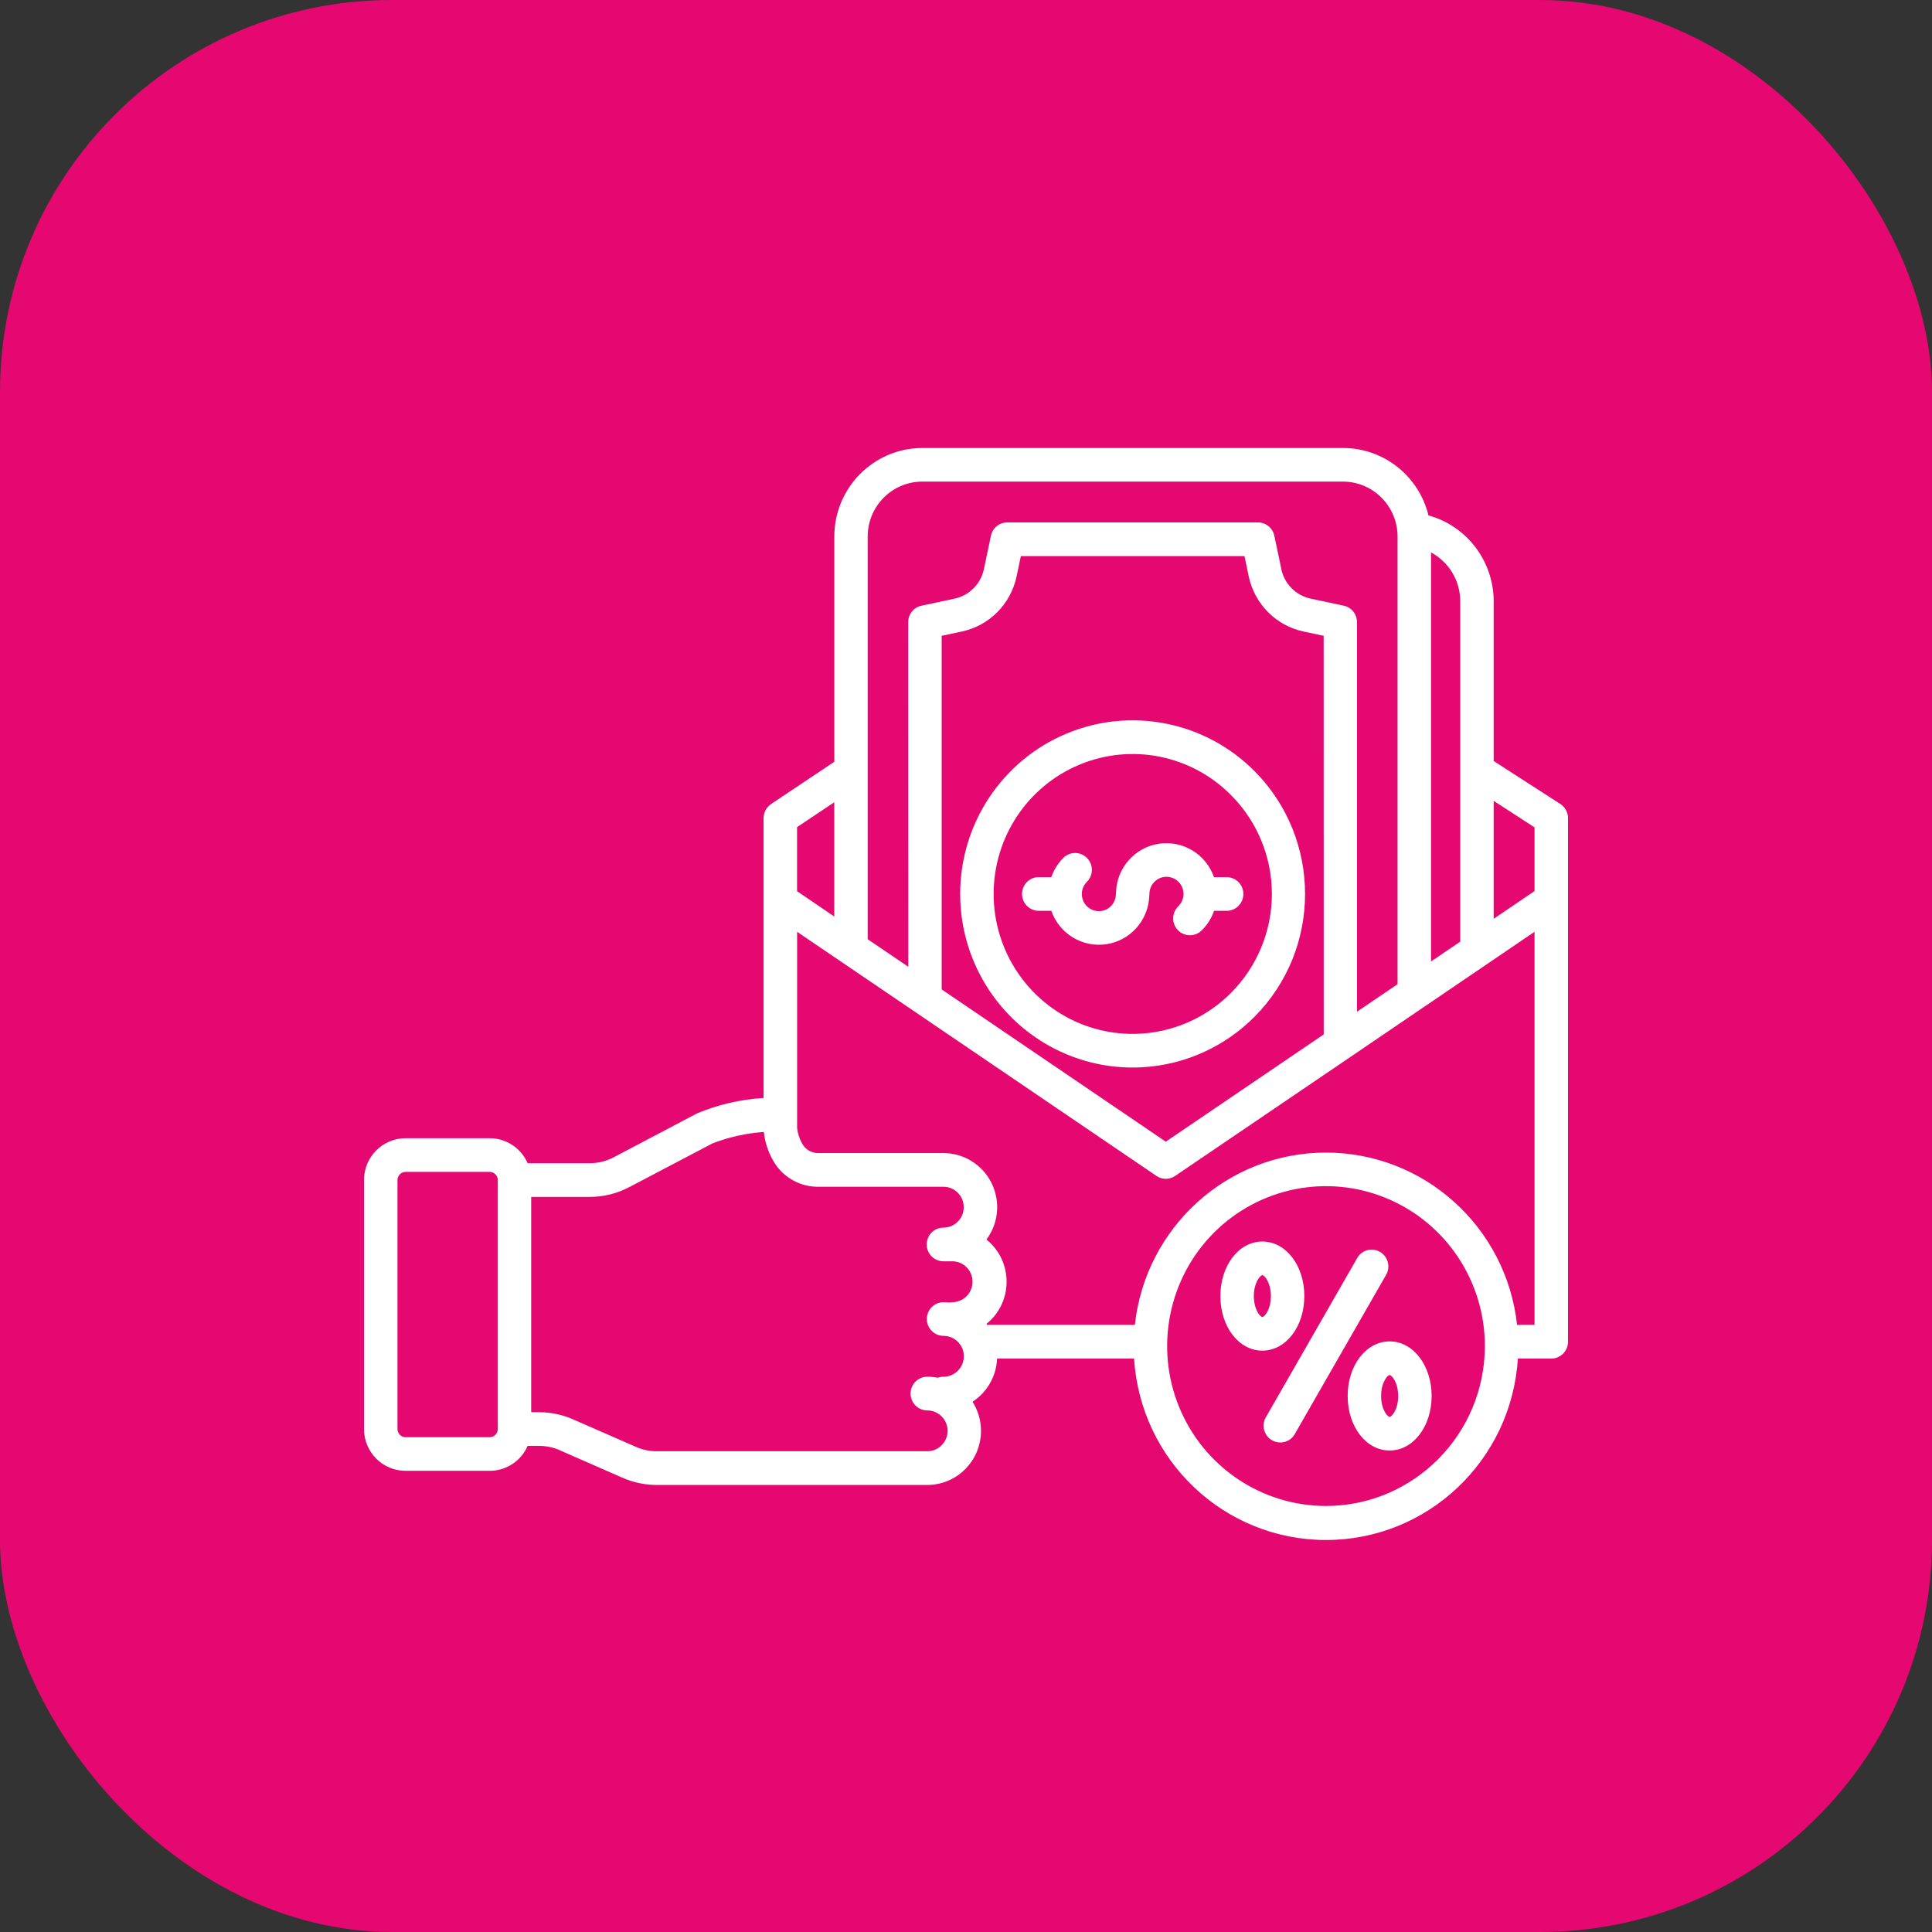
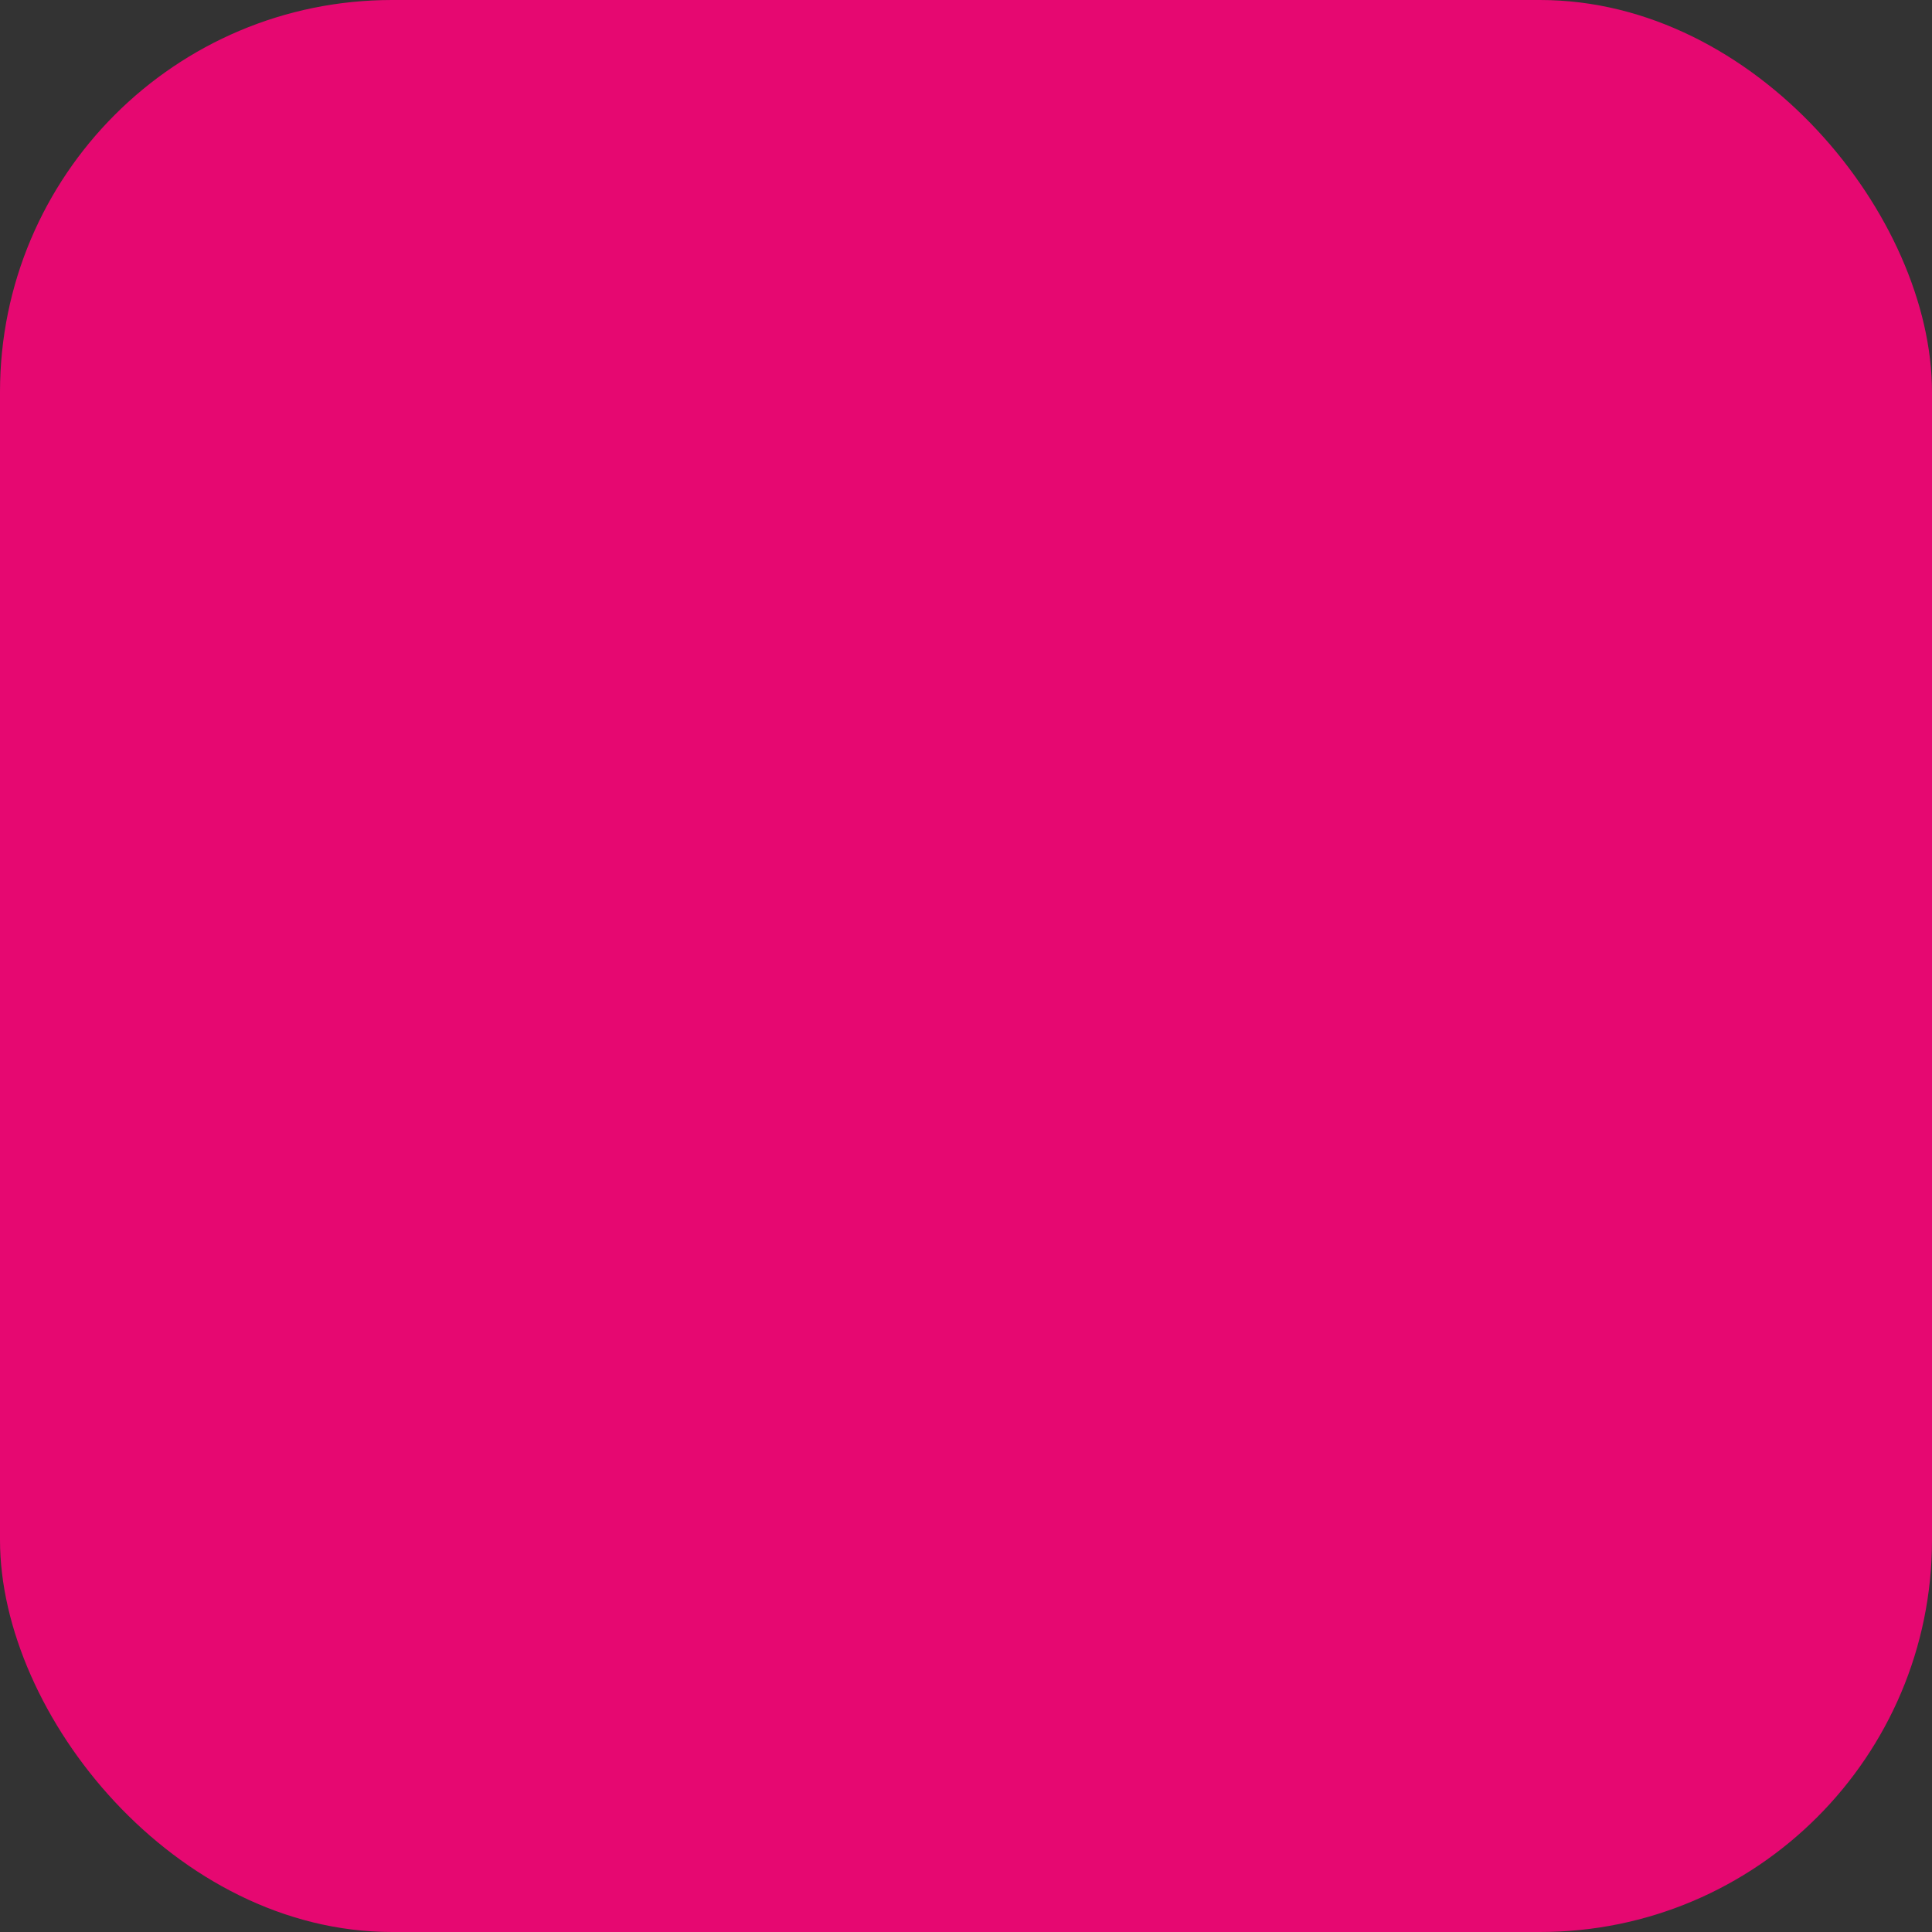
<svg xmlns="http://www.w3.org/2000/svg" width="69" height="69" viewBox="0 0 69 69" fill="none">
  <rect x="0" y="0" width="69" height="69" fill="#333333" stroke="none" />
  <rect width="69" height="69" rx="14" fill="#E60871" />
-   <path d="M49.499 45.539L46.247 51.208C46.17 51.35 46.039 51.453 45.884 51.496C45.731 51.538 45.565 51.517 45.426 51.436C45.288 51.356 45.189 51.223 45.147 51.067C45.107 50.91 45.13 50.745 45.214 50.608L48.467 44.938C48.544 44.797 48.674 44.693 48.828 44.651C48.983 44.609 49.147 44.63 49.285 44.71C49.424 44.791 49.525 44.924 49.565 45.08C49.607 45.234 49.581 45.401 49.499 45.539ZM45.084 48.237C44.242 48.237 43.585 47.381 43.585 46.289C43.585 45.196 44.244 44.34 45.084 44.34C45.926 44.34 46.583 45.196 46.583 46.289C46.583 47.381 45.924 48.237 45.084 48.237ZM45.389 46.289C45.389 45.807 45.16 45.543 45.084 45.543C45.008 45.543 44.78 45.807 44.78 46.289C44.78 46.771 45.008 47.035 45.084 47.035C45.16 47.035 45.389 46.771 45.389 46.291V46.289ZM51.129 49.856C51.129 50.949 50.47 51.804 49.63 51.804C48.788 51.804 48.131 50.949 48.131 49.856C48.131 48.763 48.79 47.907 49.63 47.907C50.472 47.907 51.129 48.766 51.129 49.856ZM49.934 49.856C49.934 49.374 49.706 49.11 49.63 49.11C49.554 49.11 49.325 49.374 49.325 49.856C49.325 50.338 49.554 50.602 49.63 50.602C49.706 50.602 49.936 50.338 49.936 49.856H49.934ZM56 29.216V47.92C56 48.252 55.733 48.52 55.404 48.52H54.209C53.982 52.164 50.982 55 47.356 55C43.73 55 40.73 52.164 40.503 48.52H35.611C35.583 49.148 35.256 49.723 34.733 50.063C35.111 50.657 35.136 51.411 34.8 52.031C34.462 52.65 33.818 53.035 33.116 53.035H23.481C23.047 53.037 22.616 52.948 22.217 52.77L20.013 51.804L20.015 51.802C19.767 51.69 19.498 51.636 19.227 51.638H18.845C18.608 52.181 18.077 52.529 17.489 52.529H14.484C13.666 52.529 13 51.861 13 51.037V42.143C13 41.319 13.666 40.651 14.484 40.651H17.489C18.077 40.651 18.608 41.002 18.845 41.543H21.033C21.352 41.547 21.667 41.471 21.946 41.317L24.892 39.765C25.648 39.448 26.452 39.263 27.271 39.214V29.216C27.271 29.015 27.372 28.828 27.54 28.715L29.797 27.207V19.164C29.799 17.416 31.203 16.002 32.94 16H47.967C49.411 16 50.671 16.993 51.017 18.407C52.386 18.785 53.337 20.034 53.346 21.461V27.179L55.725 28.713C55.895 28.823 56 29.013 56 29.216ZM53.346 28.603V32.815L54.805 31.824V29.548L53.346 28.603ZM51.108 19.73V34.339L52.151 33.631V21.461C52.147 20.736 51.746 20.07 51.108 19.73ZM30.989 19.163V33.544L32.438 34.527L32.436 22.219C32.436 21.934 32.633 21.689 32.91 21.632L34.101 21.378C34.62 21.264 35.025 20.856 35.138 20.334L35.39 19.136C35.447 18.857 35.69 18.658 35.974 18.658H44.926C45.21 18.658 45.453 18.857 45.512 19.136L45.764 20.334L45.762 20.332C45.875 20.856 46.281 21.264 46.801 21.378L47.992 21.632H47.99C48.267 21.689 48.464 21.934 48.464 22.219V36.133L49.913 35.15V19.163C49.911 18.079 49.039 17.202 47.964 17.2H32.938C31.86 17.202 30.989 18.079 30.989 19.163ZM47.276 36.944L47.274 22.707L46.558 22.555C45.575 22.346 44.805 21.573 44.597 20.581L44.446 19.861H36.459L36.308 20.581C36.1 21.573 35.332 22.346 34.347 22.555L33.631 22.707V35.336L41.635 40.774L47.276 36.944ZM28.466 29.541V31.828L29.795 32.732V28.652L28.466 29.541ZM17.779 42.143C17.777 41.984 17.648 41.855 17.489 41.853H14.484C14.325 41.855 14.197 41.984 14.195 42.143V51.037C14.197 51.198 14.325 51.327 14.484 51.329H17.489C17.648 51.327 17.777 51.198 17.779 51.037V42.143ZM33.843 51.101C33.843 50.7 33.517 50.372 33.116 50.372C32.787 50.372 32.52 50.101 32.52 49.77C32.52 49.438 32.787 49.169 33.116 49.169C33.242 49.169 33.368 49.182 33.492 49.205C33.557 49.182 33.627 49.169 33.698 49.169C34.097 49.169 34.422 48.842 34.422 48.438C34.422 48.343 34.406 48.25 34.37 48.161L34.364 48.149C34.248 47.88 33.988 47.709 33.698 47.709C33.368 47.709 33.102 47.439 33.102 47.107C33.102 46.775 33.368 46.507 33.698 46.507C33.769 46.507 33.841 46.511 33.912 46.519C33.952 46.511 33.994 46.507 34.034 46.507C34.425 46.492 34.733 46.169 34.733 45.776C34.733 45.382 34.425 45.061 34.034 45.046H33.694C33.364 45.046 33.097 44.776 33.097 44.444C33.097 44.112 33.364 43.844 33.694 43.844C34.095 43.844 34.42 43.516 34.42 43.113C34.42 42.709 34.095 42.384 33.694 42.384H29.146C28.47 42.36 27.861 41.965 27.561 41.354C27.41 41.067 27.315 40.752 27.28 40.427C26.652 40.471 26.035 40.608 25.447 40.835L22.499 42.384C22.047 42.627 21.544 42.751 21.033 42.747H18.971V50.435H19.228C19.662 50.433 20.093 50.524 20.491 50.702L22.696 51.667H22.694C22.942 51.779 23.211 51.834 23.481 51.83H33.117C33.518 51.83 33.841 51.505 33.843 51.101ZM53.031 48.073C53.031 45.763 51.647 43.681 49.527 42.798C47.406 41.913 44.967 42.403 43.343 44.036C41.723 45.67 41.238 48.126 42.115 50.26C42.993 52.392 45.063 53.785 47.358 53.785C50.488 53.781 53.027 51.226 53.031 48.073ZM54.805 47.316V33.278L53.086 34.447L50.85 35.966L48.206 37.764L41.97 41.997C41.769 42.135 41.504 42.135 41.302 41.997L32.703 36.154L28.468 33.278V40.283C28.489 40.475 28.547 40.661 28.64 40.828C28.751 41.046 28.974 41.181 29.215 41.181H33.693C34.42 41.181 35.083 41.593 35.409 42.246C35.736 42.901 35.667 43.683 35.23 44.269C35.686 44.634 35.95 45.19 35.95 45.776C35.95 46.363 35.686 46.917 35.23 47.282L35.255 47.318H40.53C40.914 43.816 43.853 41.164 47.355 41.164C50.858 41.164 53.797 43.816 54.181 47.318L54.805 47.316ZM44.807 36.31C43.045 38.083 40.395 38.614 38.094 37.654C35.793 36.693 34.292 34.434 34.292 31.925C34.292 29.419 35.793 27.157 38.094 26.198C40.396 25.239 43.045 25.769 44.807 27.542C47.209 29.964 47.211 33.888 44.807 36.31ZM43.963 28.394C42.543 26.963 40.406 26.536 38.552 27.31C36.696 28.083 35.487 29.905 35.487 31.927C35.487 33.947 36.696 35.771 38.552 36.545C40.406 37.318 42.544 36.889 43.963 35.461C44.897 34.526 45.424 33.254 45.424 31.927C45.424 30.6 44.897 29.328 43.963 28.394ZM43.824 31.327H43.356C43.07 30.503 42.241 30.002 41.384 30.135C40.528 30.266 39.885 30.995 39.858 31.868C39.856 31.887 39.854 31.908 39.854 31.929C39.854 32.134 39.751 32.327 39.581 32.441C39.411 32.555 39.194 32.574 39.008 32.493C38.819 32.413 38.684 32.244 38.647 32.041C38.609 31.838 38.676 31.631 38.823 31.488C39.05 31.257 39.054 30.883 38.827 30.649C38.602 30.414 38.233 30.401 37.993 30.623C37.792 30.82 37.639 31.061 37.546 31.327H37.08C36.757 31.335 36.501 31.602 36.501 31.927C36.501 32.253 36.757 32.519 37.08 32.529H37.548C37.834 33.352 38.663 33.852 39.52 33.721C40.377 33.588 41.019 32.861 41.046 31.988C41.048 31.967 41.05 31.948 41.05 31.927C41.05 31.722 41.153 31.53 41.324 31.416C41.493 31.302 41.71 31.283 41.897 31.363C42.086 31.443 42.22 31.612 42.258 31.815C42.296 32.016 42.228 32.225 42.081 32.367C41.844 32.599 41.838 32.98 42.067 33.218C42.298 33.457 42.676 33.464 42.913 33.233C43.114 33.037 43.268 32.796 43.36 32.529H43.826C44.15 32.521 44.406 32.253 44.406 31.929C44.406 31.604 44.15 31.337 43.826 31.327L43.824 31.327Z" fill="white" />
</svg>